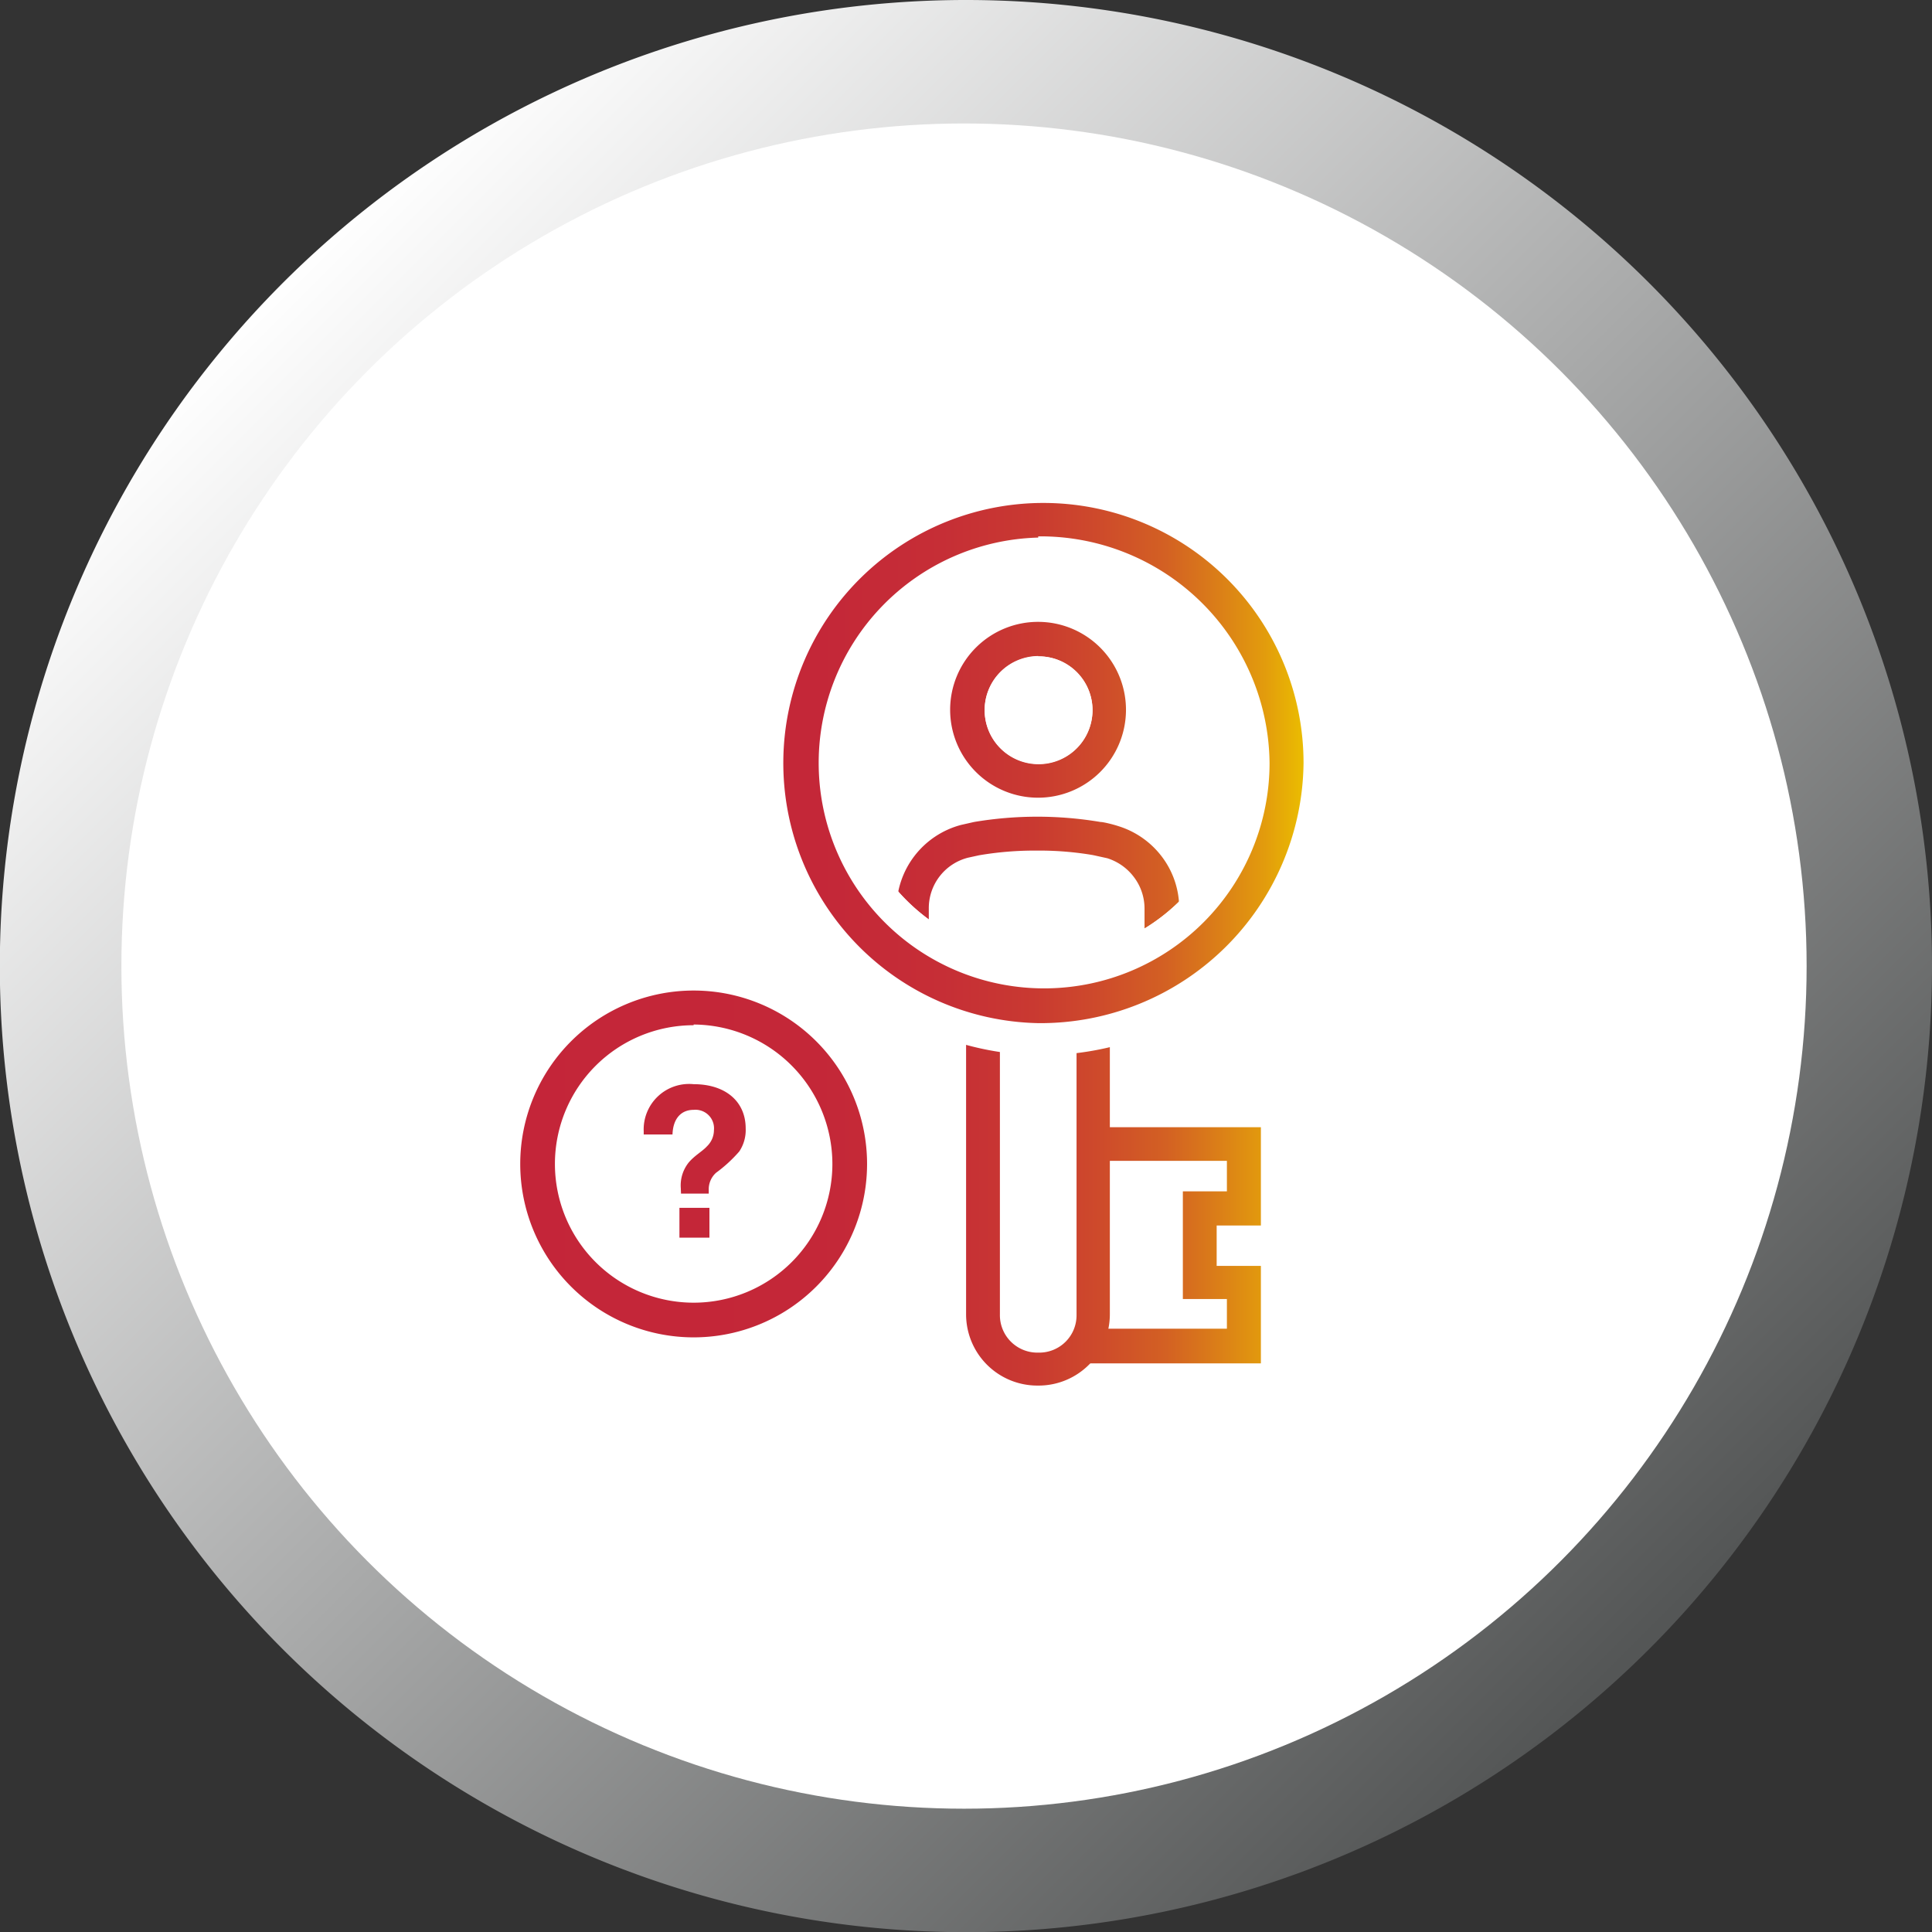
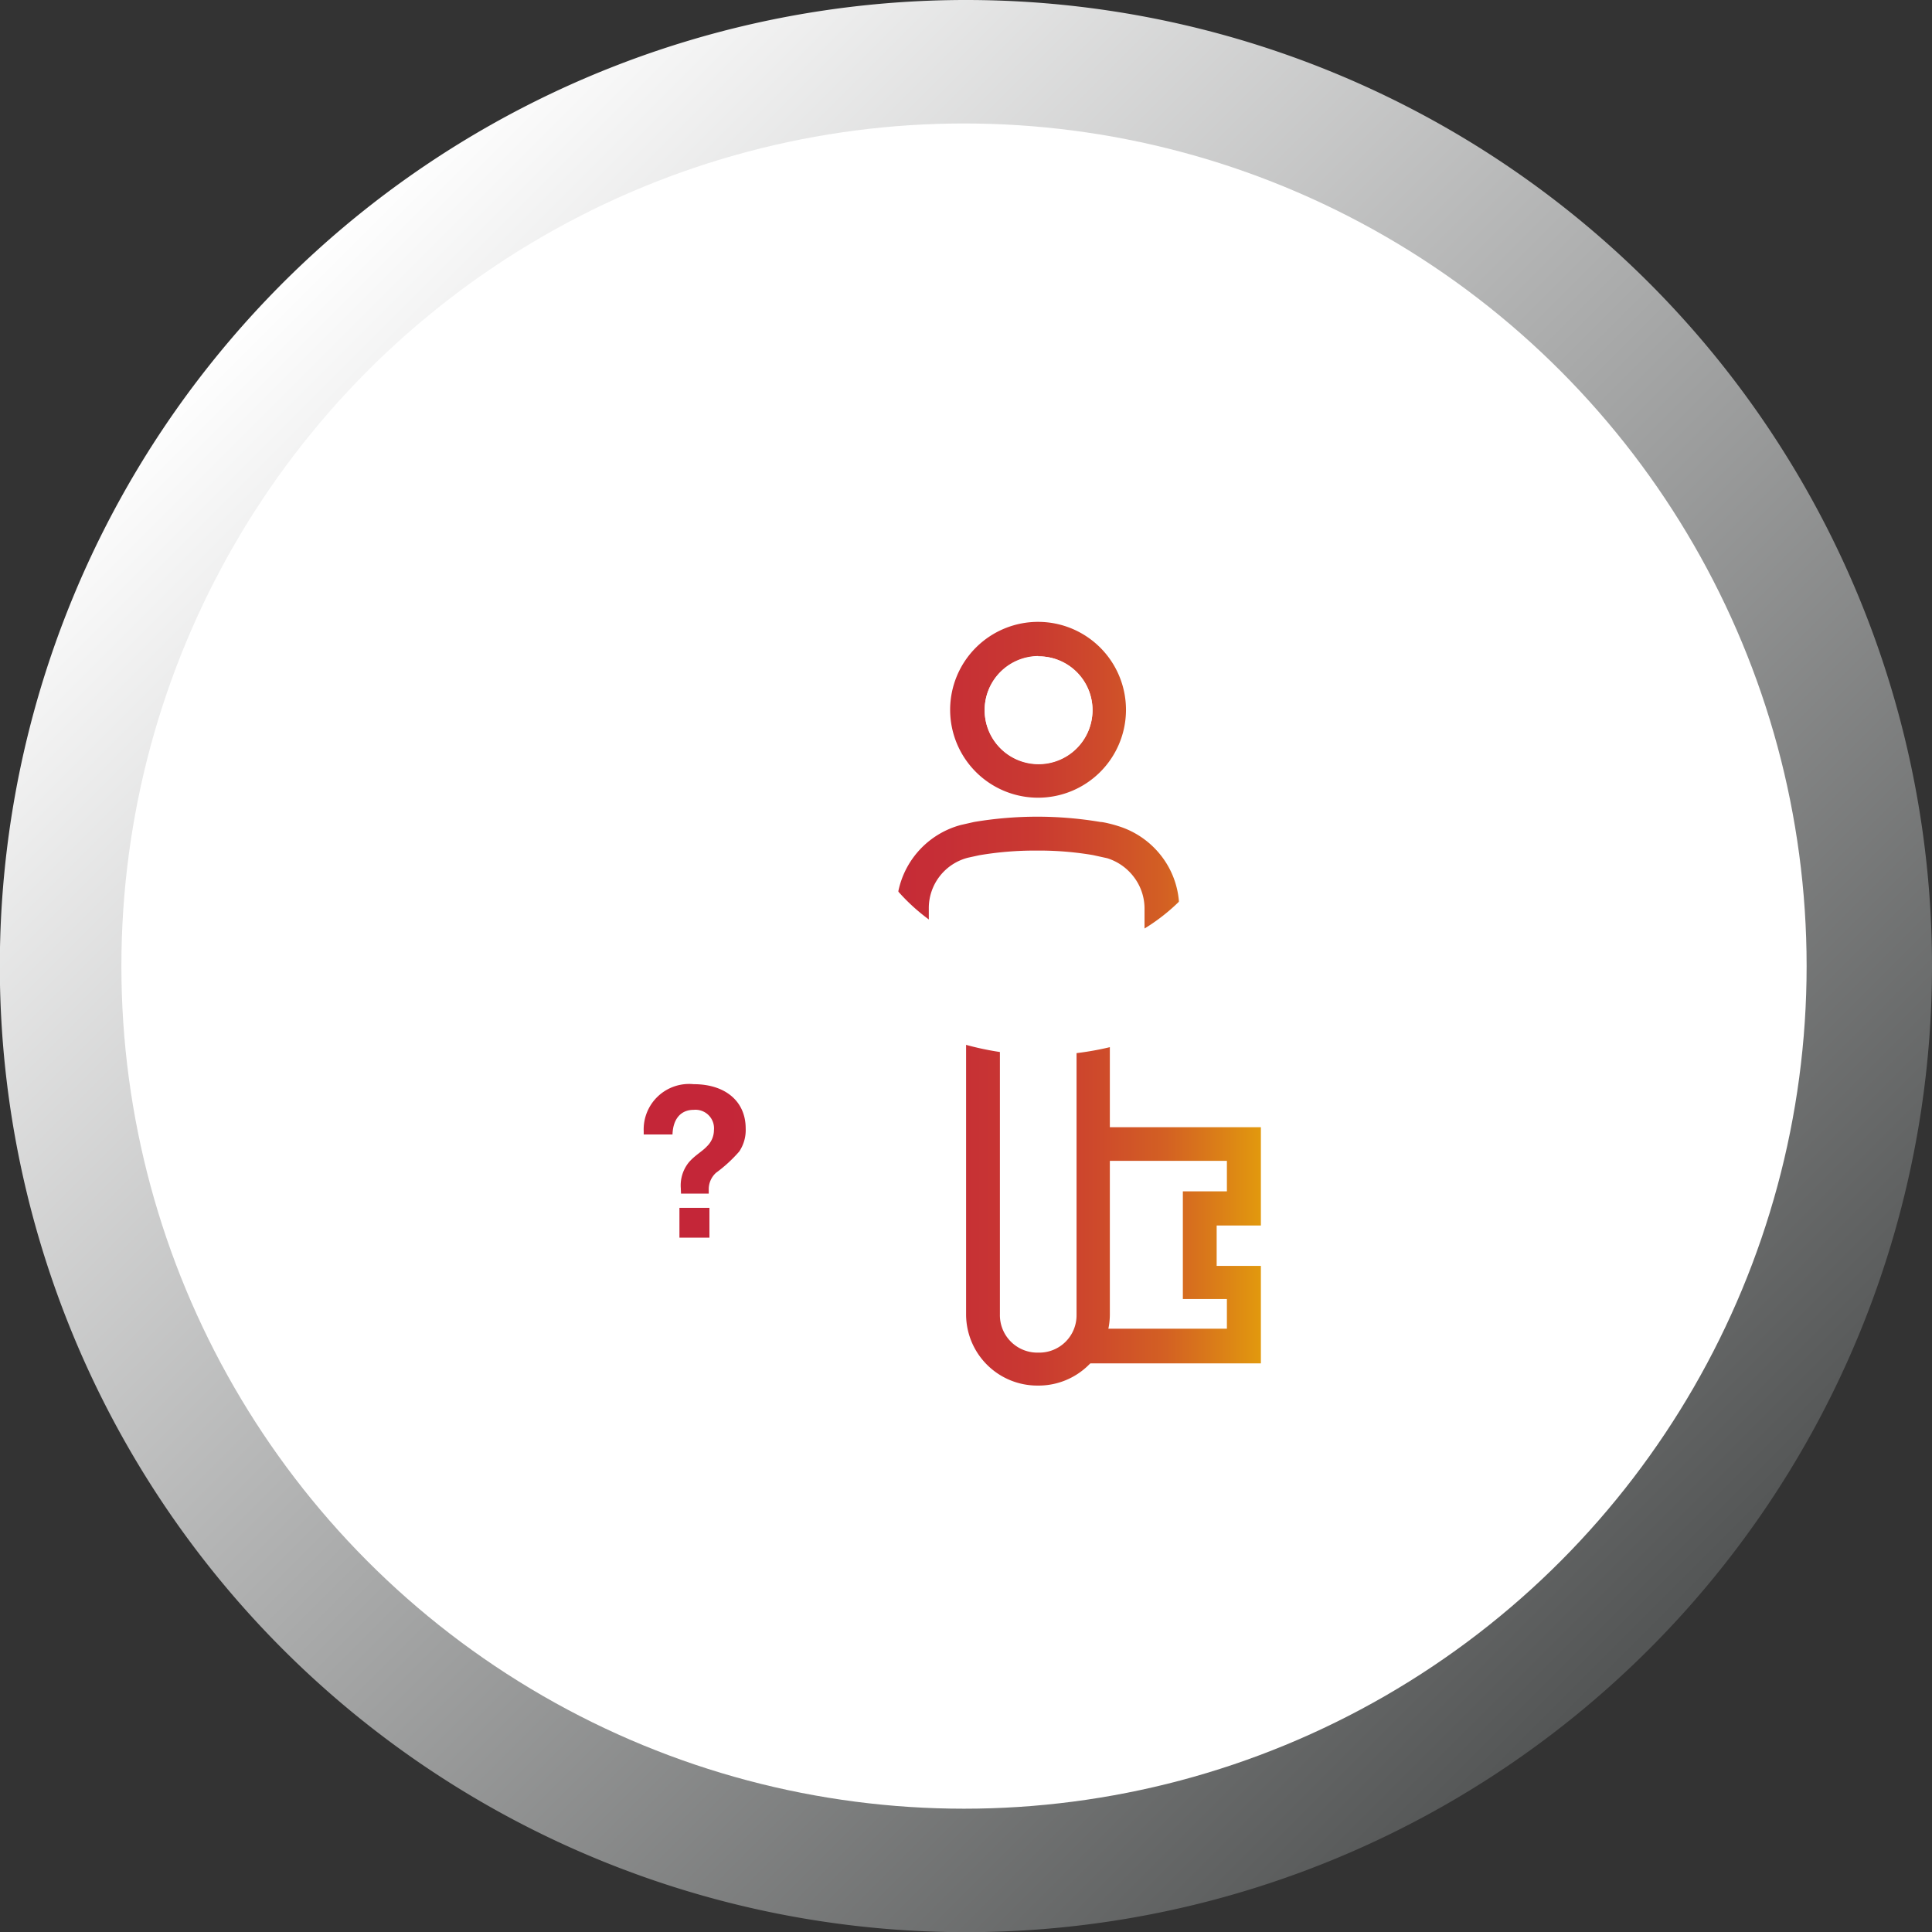
<svg xmlns="http://www.w3.org/2000/svg" xmlns:xlink="http://www.w3.org/1999/xlink" viewBox="0 0 111.41 111.41">
  <rect x="0" y="0" width="111.41" height="111.41" fill="#333333" stroke="none" />
  <defs>
    <style>
      .cls-1 {
        fill: url(#linear-gradient);
      }

      .cls-2 {
        fill: #fff;
      }

      .cls-3 {
        fill: url(#New_Gradient_Swatch_1);
      }

      .cls-4 {
        fill: url(#New_Gradient_Swatch_1-2);
      }

      .cls-5 {
        fill: url(#New_Gradient_Swatch_1-3);
      }

      .cls-6 {
        fill: url(#New_Gradient_Swatch_1-4);
      }

      .cls-7 {
        fill: #4c4c4c;
      }

      .cls-8 {
        fill: url(#New_Gradient_Swatch_1-5);
      }

      .cls-9 {
        fill: url(#New_Gradient_Swatch_1-6);
      }

      .cls-10 {
        fill: url(#New_Gradient_Swatch_1-7);
      }
    </style>
    <linearGradient id="linear-gradient" x1="184.54" y1="215.21" x2="263.18" y2="293.86" gradientTransform="translate(-168.47 -199.14)" gradientUnits="userSpaceOnUse">
      <stop offset="0" stop-color="#fff" />
      <stop offset="1" stop-color="#545656" />
    </linearGradient>
    <linearGradient id="New_Gradient_Swatch_1" data-name="New Gradient Swatch 1" x1="27.69" y1="40.96" x2="75.26" y2="40.96" gradientUnits="userSpaceOnUse">
      <stop offset="0" stop-color="#c42539" />
      <stop offset="0.41" stop-color="#c42738" />
      <stop offset="0.56" stop-color="#c62e36" />
      <stop offset="0.67" stop-color="#c93931" />
      <stop offset="0.75" stop-color="#ce4a2b" />
      <stop offset="0.83" stop-color="#d36023" />
      <stop offset="0.89" stop-color="#da7c19" />
      <stop offset="0.95" stop-color="#e29b0d" />
      <stop offset="1" stop-color="#ebbe00" />
    </linearGradient>
    <linearGradient id="New_Gradient_Swatch_1-2" x1="27.69" y1="71.8" x2="75.26" y2="71.8" xlink:href="#New_Gradient_Swatch_1" />
    <linearGradient id="New_Gradient_Swatch_1-3" x1="27.69" y1="67.12" x2="75.26" y2="67.12" xlink:href="#New_Gradient_Swatch_1" />
    <linearGradient id="New_Gradient_Swatch_1-4" x1="27.69" y1="50.94" x2="75.26" y2="50.94" xlink:href="#New_Gradient_Swatch_1" />
    <linearGradient id="New_Gradient_Swatch_1-5" x1="27.69" y1="68.08" x2="75.26" y2="68.08" xlink:href="#New_Gradient_Swatch_1" />
    <linearGradient id="New_Gradient_Swatch_1-6" x1="27.69" y1="43.98" x2="75.26" y2="43.98" xlink:href="#New_Gradient_Swatch_1" />
    <linearGradient id="New_Gradient_Swatch_1-7" x1="27.69" y1="66.94" x2="75.26" y2="66.94" xlink:href="#New_Gradient_Swatch_1" />
  </defs>
  <g id="Layer_2" data-name="Layer 2">
    <g id="Layer_1-2" data-name="Layer 1">
      <g id="_01" data-name="01">
        <path class="cls-1" d="M111.41,55.71A55.71,55.71,0,1,1,55.71,0,55.7,55.7,0,0,1,111.41,55.71Z" />
      </g>
      <circle class="cls-2" cx="55.59" cy="55.71" r="48.59" />
      <g>
        <path class="cls-3" d="M59.87,46A5.07,5.07,0,1,1,64.93,41,5.07,5.07,0,0,1,59.87,46Zm0-8.17A3.11,3.11,0,1,0,63,41,3.1,3.1,0,0,0,59.87,37.85Z" />
        <path class="cls-2" d="M59.87,37.85A3.11,3.11,0,1,0,63,41,3.1,3.1,0,0,0,59.87,37.85Z" />
        <g>
          <path class="cls-4" d="M72.71,78.62H57.57V65H72.71v5.67H70.16V73h2.55Zm-13.19-2H70.75V74.91H68.21V68.7h2.54V66.94H59.52Z" />
          <path class="cls-2" d="M59.81,78.93h.12a3.13,3.13,0,0,0,3.13-3.13V58a.78.78,0,0,0-.78-.78H57.46a.78.78,0,0,0-.78.78V75.8A3.13,3.13,0,0,0,59.81,78.93Z" />
-           <path class="cls-5" d="M40,77.12a10,10,0,1,1,10-10A10,10,0,0,1,40,77.12Zm0-18a8,8,0,1,0,8,8A8.05,8.05,0,0,0,40,59.08Z" />
          <path class="cls-6" d="M68,54.78h-2V52.4a3,3,0,0,0-.61-1.82,3.07,3.07,0,0,0-1.54-1.09l-.82-.18a18.44,18.44,0,0,0-3.25-.26,19,19,0,0,0-3.32.27l-.64.14a3,3,0,0,0-2.26,2.94v2.38H51.7V52.4a5,5,0,0,1,3.72-4.83h0l.75-.17a21.93,21.93,0,0,1,7.29,0c.19,0,.83.17,1,.23h0A5,5,0,0,1,67,49.4a4.92,4.92,0,0,1,1,3Z" />
-           <path class="cls-2" d="M59.87,60.85A16.88,16.88,0,1,1,77.05,44,17,17,0,0,1,59.87,60.85Zm0-28A11.17,11.17,0,1,0,71.34,44,11.34,11.34,0,0,0,59.87,32.81Z" />
          <path class="cls-7" d="M59.87,59a15,15,0,1,1,15.3-15A15.17,15.17,0,0,1,59.87,59Zm0-28A13,13,0,1,0,73.21,44,13.21,13.21,0,0,0,59.87,30.93Z" />
          <path class="cls-2" d="M59.81,78.93h.12a3.13,3.13,0,0,0,3.13-3.13V58a.78.78,0,0,0-.78-.78H57.46a.78.78,0,0,0-.78.78V75.8A3.13,3.13,0,0,0,59.81,78.93Z" />
          <path class="cls-8" d="M59.93,79.9h-.12a4.11,4.11,0,0,1-4.1-4.1V58a1.75,1.75,0,0,1,1.75-1.76h4.82A1.76,1.76,0,0,1,64,58V75.8A4.11,4.11,0,0,1,59.93,79.9ZM57.66,58.22V75.8A2.16,2.16,0,0,0,59.81,78h.12a2.15,2.15,0,0,0,2.15-2.15V58.22Z" />
          <path class="cls-2" d="M59.87,60.85A16.88,16.88,0,1,1,77.05,44,17,17,0,0,1,59.87,60.85Zm0-28A11.17,11.17,0,1,0,71.34,44,11.34,11.34,0,0,0,59.87,32.81Z" />
-           <path class="cls-9" d="M59.87,59a15,15,0,1,1,15.3-15A15.17,15.17,0,0,1,59.87,59Zm0-28A13,13,0,1,0,73.21,44,13.21,13.21,0,0,0,59.87,30.93Z" />
          <path class="cls-10" d="M39.26,68.53a2.11,2.11,0,0,1,.46-1.5c.35-.41.79-.64,1.05-.93a1.3,1.3,0,0,0,.4-.93A1.07,1.07,0,0,0,40,64c-.73,0-1.19.51-1.22,1.42H37.12v-.18A2.62,2.62,0,0,1,40,62.52c1.84,0,3,1,3,2.55a2.22,2.22,0,0,1-.37,1.33,8.11,8.11,0,0,1-1.34,1.23,1.28,1.28,0,0,0-.42,1c0,.06,0,.13,0,.2H39.27C39.27,68.74,39.26,68.63,39.26,68.53Zm-.08,1.12h1.73v1.72H39.18Z" />
        </g>
      </g>
    </g>
  </g>
</svg>